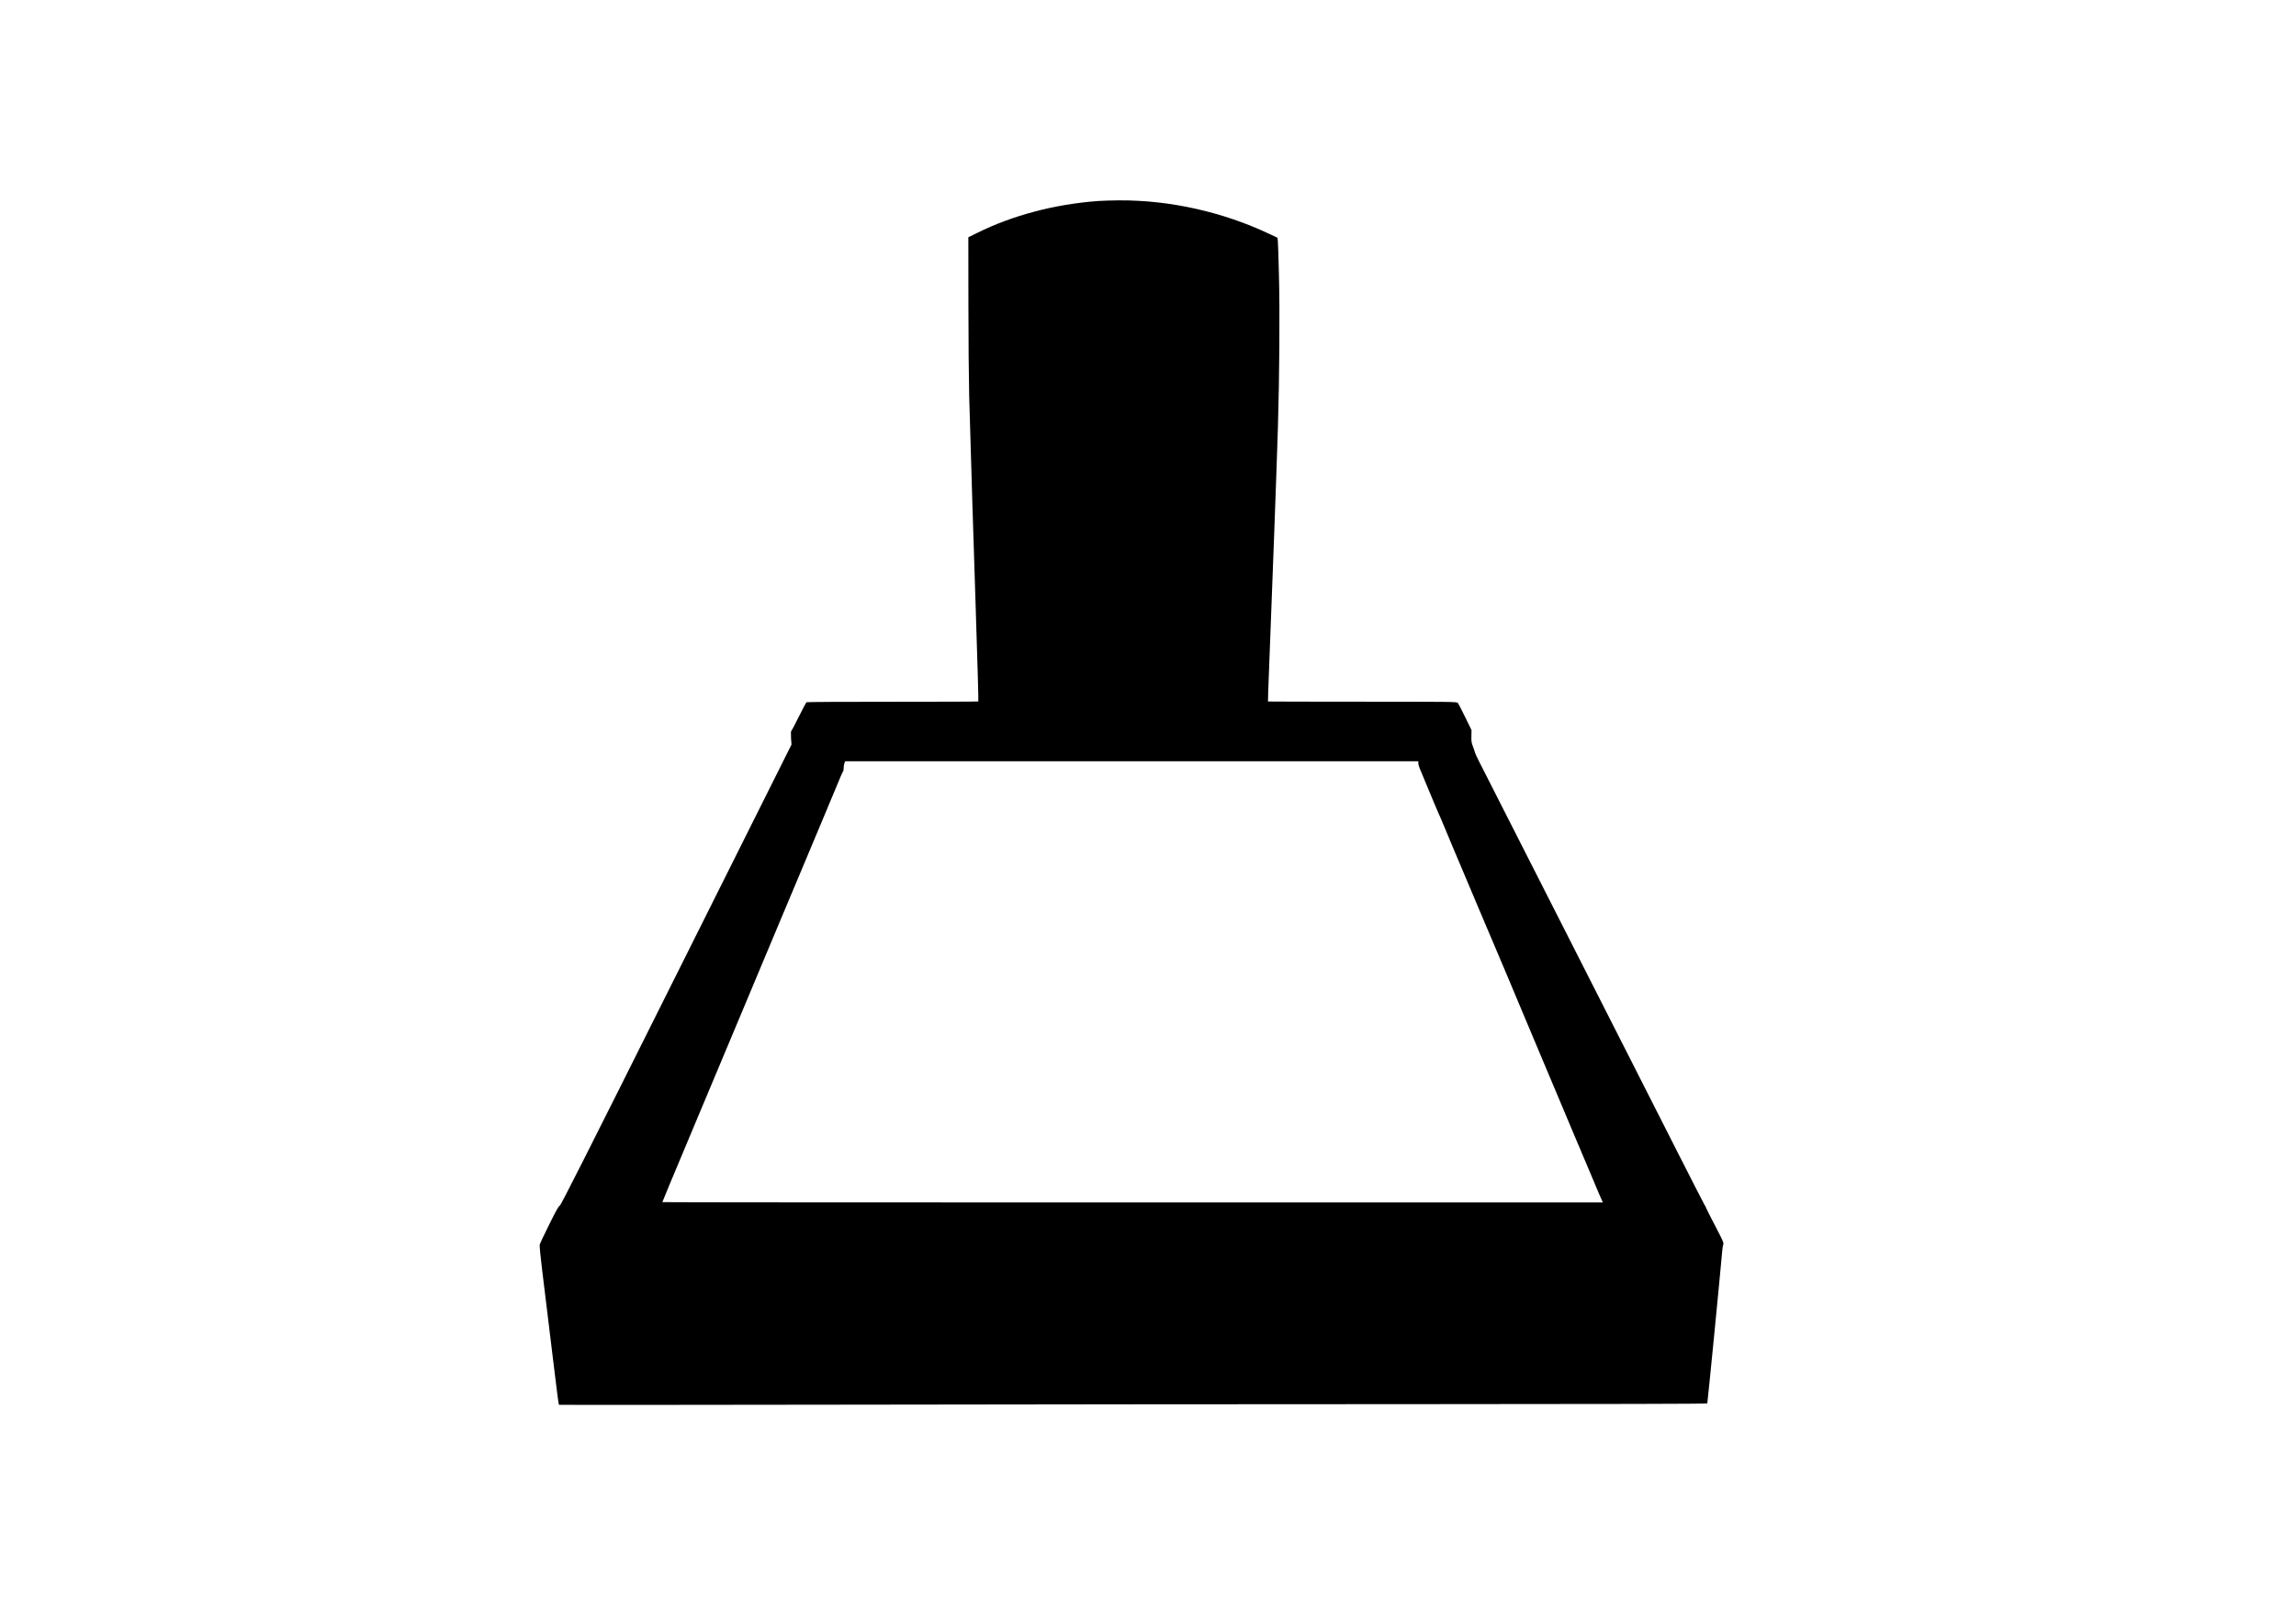
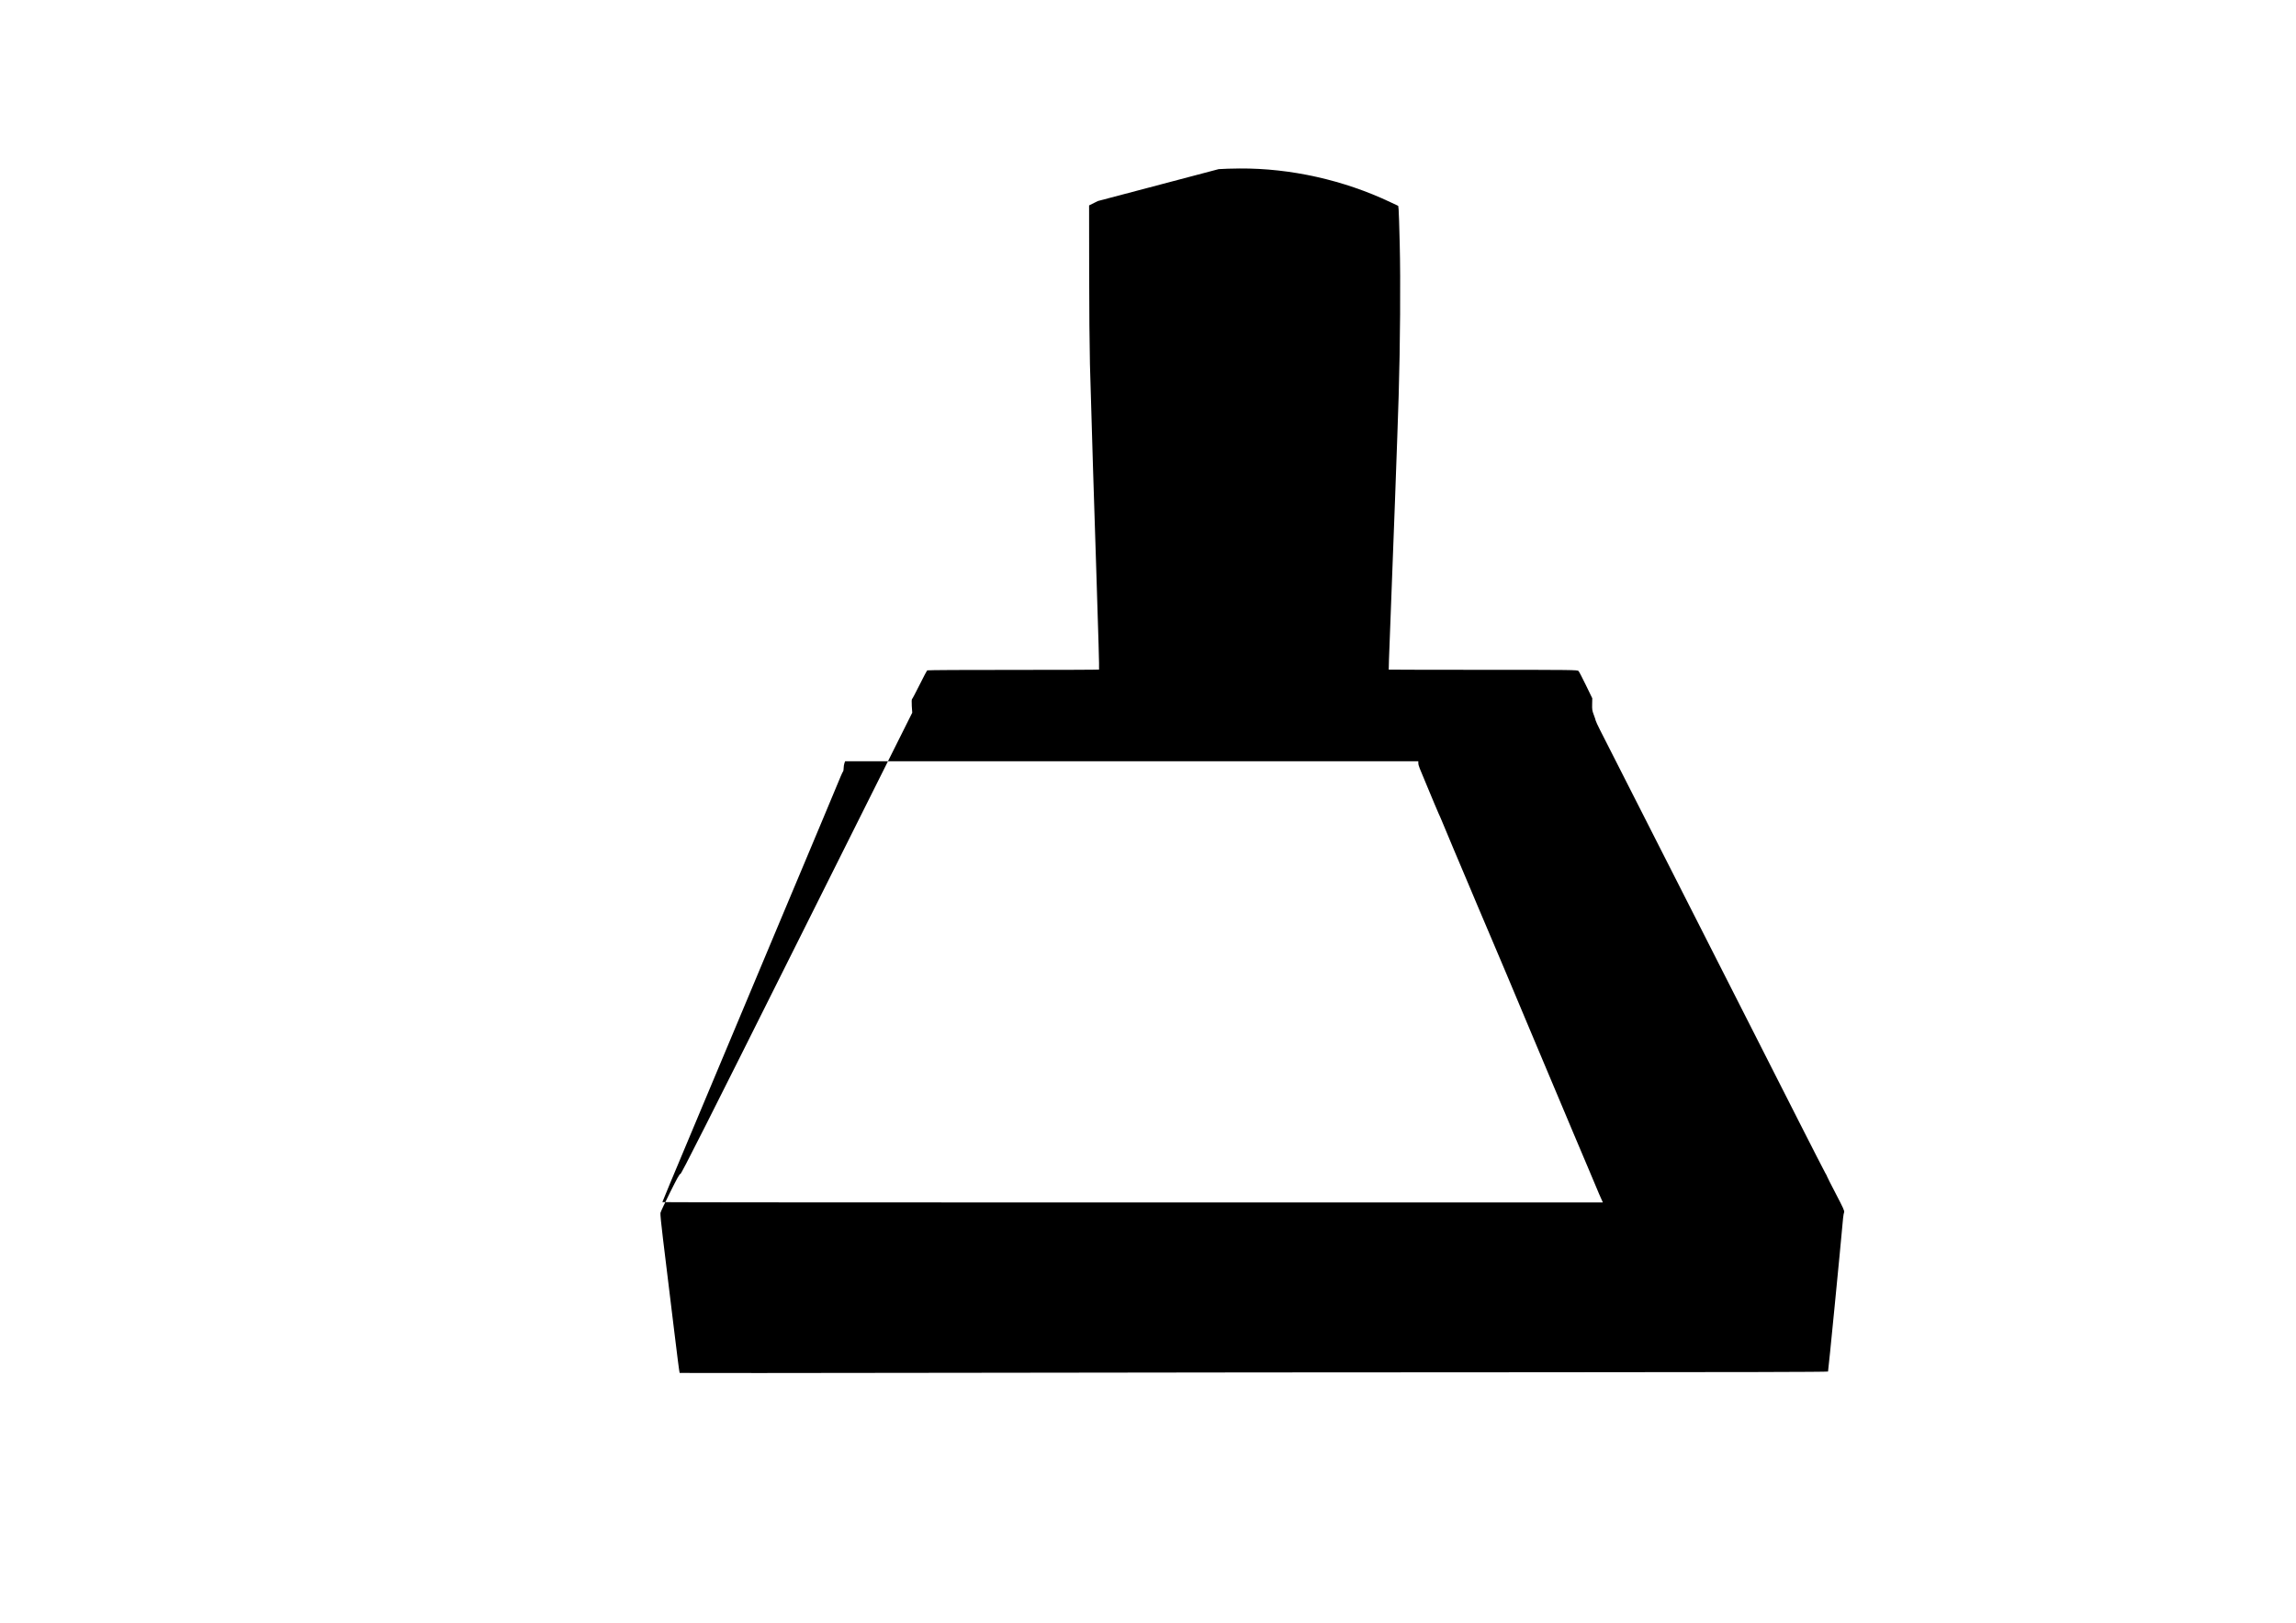
<svg xmlns="http://www.w3.org/2000/svg" version="1.0" width="3508pt" height="2480pt" viewBox="0 0 3508 2480" preserveAspectRatio="xMidYMid meet">
  <g transform="translate(0,2480) scale(0.1,-0.1)" fill="#000000" stroke="none">
-     <path d="M16775 21729 c-657 -48 -1304 -219 -1845 -487 l-135 -67 1 -1000 c0 -550 6 -1191 12 -1425 36 -1257 58 -1959 97 -3155 32 -984 47 -1507 42 -1511 -2 -3 -591 -5 -1308 -5 -717 1 -1310 -3 -1316 -7 -7 -5 -60 -103 -117 -219 -58 -116 -109 -214 -115 -218 -7 -4 -9 -41 -5 -108 l7 -102 -1762 -3523 c-1371 -2743 -1765 -3522 -1779 -3522 -14 0 -52 -68 -159 -283 -77 -155 -144 -296 -147 -313 -4 -17 13 -191 39 -400 66 -541 86 -702 171 -1404 42 -349 79 -638 83 -641 3 -3 2002 -2 4441 2 2439 4 6384 8 8767 8 2840 1 4334 4 4338 11 5 7 188 1873 230 2345 4 39 11 79 16 90 8 16 -16 69 -126 279 -74 142 -135 262 -135 267 0 5 -13 30 -29 56 -15 27 -194 374 -396 773 -202 399 -504 993 -670 1320 -167 327 -668 1315 -1115 2195 -1194 2352 -1188 2339 -1258 2475 -35 69 -65 134 -67 145 -2 11 -15 52 -30 90 -23 60 -26 82 -24 160 l2 90 -97 200 c-53 109 -104 207 -113 217 -15 17 -90 18 -1456 18 -792 0 -1442 2 -1444 3 -2 2 6 228 17 503 43 1075 121 3205 135 3689 23 767 30 1755 16 2310 -6 264 -14 503 -17 531 l-6 52 -117 55 c-714 339 -1527 521 -2306 516 -115 -1 -259 -5 -320 -10z m4895 -8589 c0 -30 16 -71 130 -340 34 -80 86 -205 116 -278 30 -73 59 -141 64 -150 6 -9 35 -78 66 -152 93 -225 223 -533 349 -830 32 -74 74 -175 95 -225 20 -49 58 -137 82 -195 47 -108 106 -247 223 -525 37 -88 93 -221 125 -295 32 -74 81 -191 110 -260 77 -184 166 -396 275 -655 93 -218 129 -304 265 -630 32 -77 86 -205 120 -285 68 -160 166 -392 240 -570 26 -63 73 -173 103 -245 30 -71 80 -188 110 -260 30 -71 88 -206 127 -300 40 -93 94 -222 120 -285 26 -63 59 -141 74 -172 l26 -58 -7185 0 c-3952 0 -7185 2 -7185 5 0 3 52 130 116 283 64 152 145 345 179 427 35 83 104 249 155 370 51 121 139 330 195 465 205 489 287 686 535 1275 315 751 364 868 545 1300 81 193 176 420 212 505 95 228 154 366 227 540 35 85 171 409 302 720 130 311 248 592 261 625 14 33 29 64 34 70 5 5 9 28 9 51 0 22 5 55 11 73 l11 31 4379 0 4379 0 0 -30z" />
+     <path d="M16775 21729 l-135 -67 1 -1000 c0 -550 6 -1191 12 -1425 36 -1257 58 -1959 97 -3155 32 -984 47 -1507 42 -1511 -2 -3 -591 -5 -1308 -5 -717 1 -1310 -3 -1316 -7 -7 -5 -60 -103 -117 -219 -58 -116 -109 -214 -115 -218 -7 -4 -9 -41 -5 -108 l7 -102 -1762 -3523 c-1371 -2743 -1765 -3522 -1779 -3522 -14 0 -52 -68 -159 -283 -77 -155 -144 -296 -147 -313 -4 -17 13 -191 39 -400 66 -541 86 -702 171 -1404 42 -349 79 -638 83 -641 3 -3 2002 -2 4441 2 2439 4 6384 8 8767 8 2840 1 4334 4 4338 11 5 7 188 1873 230 2345 4 39 11 79 16 90 8 16 -16 69 -126 279 -74 142 -135 262 -135 267 0 5 -13 30 -29 56 -15 27 -194 374 -396 773 -202 399 -504 993 -670 1320 -167 327 -668 1315 -1115 2195 -1194 2352 -1188 2339 -1258 2475 -35 69 -65 134 -67 145 -2 11 -15 52 -30 90 -23 60 -26 82 -24 160 l2 90 -97 200 c-53 109 -104 207 -113 217 -15 17 -90 18 -1456 18 -792 0 -1442 2 -1444 3 -2 2 6 228 17 503 43 1075 121 3205 135 3689 23 767 30 1755 16 2310 -6 264 -14 503 -17 531 l-6 52 -117 55 c-714 339 -1527 521 -2306 516 -115 -1 -259 -5 -320 -10z m4895 -8589 c0 -30 16 -71 130 -340 34 -80 86 -205 116 -278 30 -73 59 -141 64 -150 6 -9 35 -78 66 -152 93 -225 223 -533 349 -830 32 -74 74 -175 95 -225 20 -49 58 -137 82 -195 47 -108 106 -247 223 -525 37 -88 93 -221 125 -295 32 -74 81 -191 110 -260 77 -184 166 -396 275 -655 93 -218 129 -304 265 -630 32 -77 86 -205 120 -285 68 -160 166 -392 240 -570 26 -63 73 -173 103 -245 30 -71 80 -188 110 -260 30 -71 88 -206 127 -300 40 -93 94 -222 120 -285 26 -63 59 -141 74 -172 l26 -58 -7185 0 c-3952 0 -7185 2 -7185 5 0 3 52 130 116 283 64 152 145 345 179 427 35 83 104 249 155 370 51 121 139 330 195 465 205 489 287 686 535 1275 315 751 364 868 545 1300 81 193 176 420 212 505 95 228 154 366 227 540 35 85 171 409 302 720 130 311 248 592 261 625 14 33 29 64 34 70 5 5 9 28 9 51 0 22 5 55 11 73 l11 31 4379 0 4379 0 0 -30z" />
  </g>
</svg>